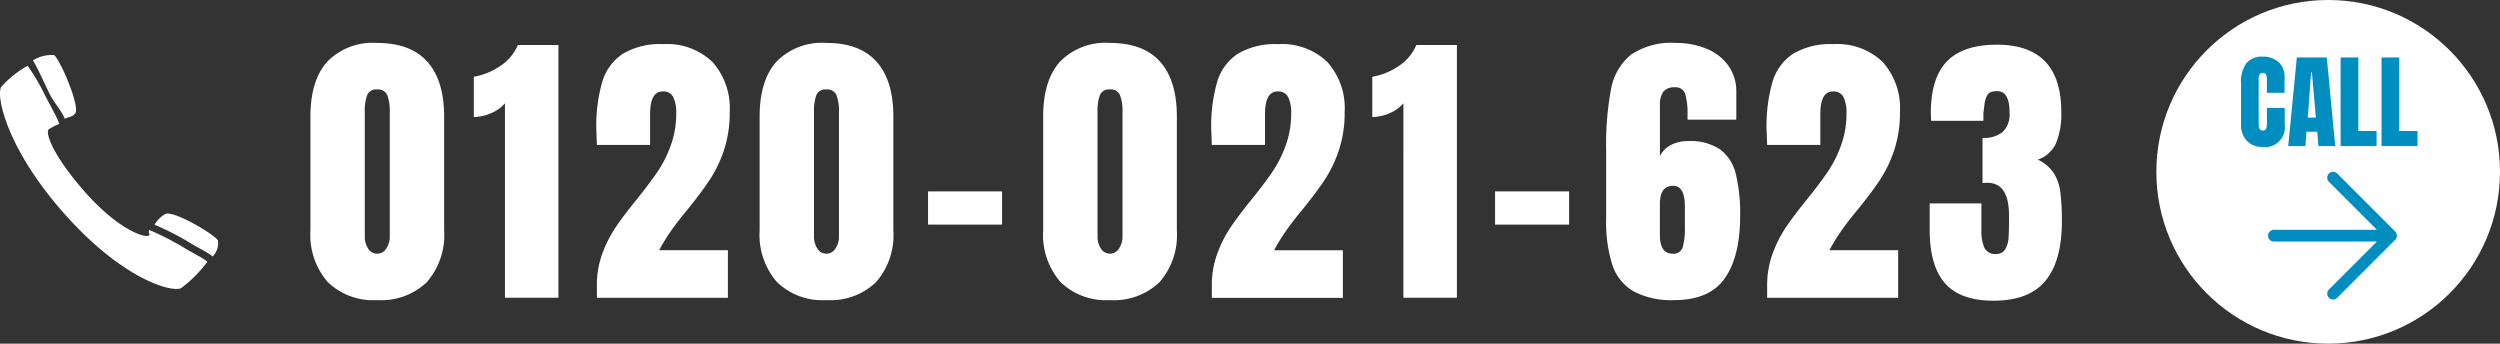
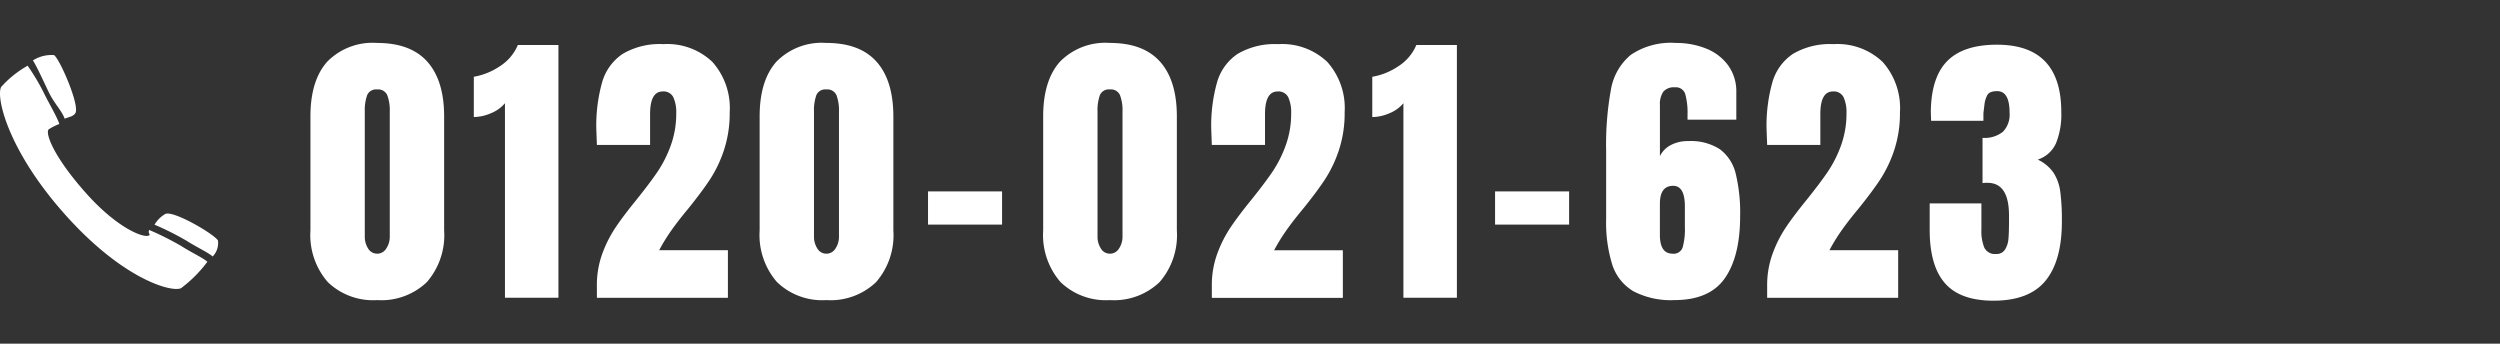
<svg xmlns="http://www.w3.org/2000/svg" width="291" height="40" viewBox="0 0 291 40">
  <rect x="0" y="0" width="291" height="40" fill="#333333" stroke="none" />
  <g transform="translate(0 6.364)">
    <path d="M378.629,244.167c1.323.839,2.427,1.311,3.077,1.85a2.231,2.231,0,0,0,.615-1.85c-.379-.724-5.284-3.6-6.154-3.084a3.523,3.523,0,0,0-1.231,1.234A33.284,33.284,0,0,1,378.629,244.167Zm-21.54-17.886c-.623,1.089.668,7.246,7.385,14.8s12.389,9.13,13.539,8.635a14.945,14.945,0,0,0,3.077-3.084c-.632-.525-1.776-1.024-3.077-1.85a33.633,33.633,0,0,0-3.693-1.85c-.184.363.154.479,0,.617-.444.4-3.566-.638-7.385-4.934s-4.751-7-4.308-7.4a6.459,6.459,0,0,1,1.231-.617c-.3-.9-1.215-2.392-1.846-3.7a24.675,24.675,0,0,0-1.846-3.084A12.027,12.027,0,0,0,357.09,226.281Zm7.385,3.7c.555-.222.947-.238,1.231-.617.607-.808-1.788-6.324-2.462-6.784a4.021,4.021,0,0,0-2.462.617c.459.709,1.164,2.286,1.846,3.7C363.268,228.229,364.164,229.063,364.475,229.982Z" transform="translate(-356.95 -222.529)" fill="#fff" />
  </g>
  <path d="M7.763-13.418a7.588,7.588,0,0,1-5.746-2.1,8.33,8.33,0,0,1-2.018-6V-34.8q0-4.173,1.949-6.363A7.382,7.382,0,0,1,7.763-43.35q3.9,0,5.848,2.189T15.561-34.8v13.273a8.319,8.319,0,0,1-2.018,6.021A7.67,7.67,0,0,1,7.763-13.418Zm0-5.4a1.239,1.239,0,0,0,1.06-.6,2.449,2.449,0,0,0,.41-1.42v-14.5a5.022,5.022,0,0,0-.291-1.933,1.155,1.155,0,0,0-1.18-.667,1.121,1.121,0,0,0-1.163.667,5.307,5.307,0,0,0-.274,1.933v14.5a2.527,2.527,0,0,0,.393,1.42A1.2,1.2,0,0,0,7.763-18.823ZM22.64-36.337a4.112,4.112,0,0,1-1.624,1.163,5.1,5.1,0,0,1-2,.445v-4.686a7.787,7.787,0,0,0,2.992-1.2,5.45,5.45,0,0,0,2.137-2.5h4.72v29.418H22.64Zm10.7,21.243a10.668,10.668,0,0,1,.633-3.729A14.423,14.423,0,0,1,35.533-21.9q.923-1.368,2.428-3.216,1.539-1.916,2.445-3.25a13.978,13.978,0,0,0,1.539-3.062,10.811,10.811,0,0,0,.633-3.746,4.152,4.152,0,0,0-.342-1.864,1.26,1.26,0,0,0-1.231-.667q-1.471,0-1.471,2.634v3.592h-6.19l-.068-1.813A18.557,18.557,0,0,1,33.96-38.8a5.935,5.935,0,0,1,2.394-3.284,8.5,8.5,0,0,1,4.72-1.129,7.612,7.612,0,0,1,5.711,2.07A8.056,8.056,0,0,1,48.8-35.277a13.634,13.634,0,0,1-.667,4.4,14.8,14.8,0,0,1-1.642,3.438q-.975,1.471-2.582,3.455-1.163,1.4-1.932,2.5a21.032,21.032,0,0,0-1.385,2.258h8v5.542H33.345Zm26.71,1.676a7.588,7.588,0,0,1-5.746-2.1,8.33,8.33,0,0,1-2.018-6V-34.8q0-4.173,1.949-6.363a7.382,7.382,0,0,1,5.814-2.189q3.9,0,5.848,2.189T67.852-34.8v13.273a8.319,8.319,0,0,1-2.018,6.021A7.67,7.67,0,0,1,60.054-13.418Zm0-5.4a1.239,1.239,0,0,0,1.06-.6,2.449,2.449,0,0,0,.41-1.42v-14.5a5.022,5.022,0,0,0-.291-1.933,1.155,1.155,0,0,0-1.18-.667,1.121,1.121,0,0,0-1.163.667,5.307,5.307,0,0,0-.274,1.933v14.5a2.527,2.527,0,0,0,.393,1.42A1.2,1.2,0,0,0,60.054-18.823ZM71.887-22.21v-3.865h8.618v3.865Zm21.167,8.791a7.588,7.588,0,0,1-5.746-2.1,8.33,8.33,0,0,1-2.018-6V-34.8q0-4.173,1.949-6.363a7.382,7.382,0,0,1,5.814-2.189q3.9,0,5.848,2.189t1.949,6.363v13.273a8.319,8.319,0,0,1-2.018,6.021A7.67,7.67,0,0,1,93.055-13.418Zm0-5.4a1.239,1.239,0,0,0,1.06-.6,2.449,2.449,0,0,0,.41-1.42v-14.5a5.022,5.022,0,0,0-.291-1.933,1.155,1.155,0,0,0-1.18-.667,1.121,1.121,0,0,0-1.163.667,5.307,5.307,0,0,0-.274,1.933v14.5a2.527,2.527,0,0,0,.393,1.42A1.2,1.2,0,0,0,93.055-18.823Zm11.867,3.729a10.667,10.667,0,0,1,.633-3.729,14.423,14.423,0,0,1,1.556-3.079q.923-1.368,2.428-3.216,1.539-1.916,2.445-3.25a13.979,13.979,0,0,0,1.539-3.062,10.811,10.811,0,0,0,.633-3.746,4.152,4.152,0,0,0-.342-1.864,1.26,1.26,0,0,0-1.231-.667q-1.471,0-1.471,2.634v3.592h-6.19l-.068-1.813a18.557,18.557,0,0,1,.684-5.507,5.935,5.935,0,0,1,2.394-3.284,8.5,8.5,0,0,1,4.72-1.129,7.612,7.612,0,0,1,5.711,2.07,8.055,8.055,0,0,1,2.018,5.867,13.634,13.634,0,0,1-.667,4.4,14.8,14.8,0,0,1-1.642,3.438q-.975,1.471-2.582,3.455-1.163,1.4-1.932,2.5a21.028,21.028,0,0,0-1.385,2.258h8v5.542H104.922Zm22.3-21.243a4.112,4.112,0,0,1-1.624,1.163,5.1,5.1,0,0,1-2,.445v-4.686a7.787,7.787,0,0,0,2.992-1.2,5.45,5.45,0,0,0,2.137-2.5h4.72v29.418H127.22ZM137.89-22.21v-3.865h8.618v3.865Zm20.862,8.791A9.37,9.37,0,0,1,154-14.445a5.566,5.566,0,0,1-2.462-3.079,16.479,16.479,0,0,1-.718-5.336V-30.8a35.647,35.647,0,0,1,.564-7.166,6.707,6.707,0,0,1,2.308-4,8.31,8.31,0,0,1,5.233-1.385,9.312,9.312,0,0,1,3.523.65,5.811,5.811,0,0,1,2.565,1.95,5.159,5.159,0,0,1,.958,3.147v3.181h-5.677v-.616a8.181,8.181,0,0,0-.257-2.326,1.134,1.134,0,0,0-1.214-.821,1.6,1.6,0,0,0-1.351.513,2.578,2.578,0,0,0-.393,1.574v5.918a2.925,2.925,0,0,1,1.265-1.283,4.185,4.185,0,0,1,2.018-.462,6.222,6.222,0,0,1,3.711.958,4.987,4.987,0,0,1,1.83,2.839,19.284,19.284,0,0,1,.513,4.926q0,4.686-1.778,7.235T158.752-13.418Zm-.205-5.4a1.108,1.108,0,0,0,1.18-.735,8.052,8.052,0,0,0,.256-2.412v-2.36q0-2.395-1.368-2.395-1.539,0-1.539,2.087v3.626Q157.076-18.823,158.547-18.823Zm11.014,3.729a10.668,10.668,0,0,1,.633-3.729A14.423,14.423,0,0,1,171.75-21.9q.923-1.368,2.428-3.216,1.539-1.916,2.445-3.25a13.978,13.978,0,0,0,1.539-3.062,10.811,10.811,0,0,0,.633-3.746,4.152,4.152,0,0,0-.342-1.864,1.26,1.26,0,0,0-1.231-.667q-1.471,0-1.471,2.634v3.592h-6.19l-.068-1.813a18.557,18.557,0,0,1,.684-5.507,5.935,5.935,0,0,1,2.394-3.284,8.5,8.5,0,0,1,4.72-1.129A7.612,7.612,0,0,1,183-41.144a8.056,8.056,0,0,1,2.018,5.867,13.634,13.634,0,0,1-.667,4.4,14.8,14.8,0,0,1-1.642,3.438q-.975,1.471-2.582,3.455-1.163,1.4-1.932,2.5a21.029,21.029,0,0,0-1.385,2.258h8v5.542H169.561ZM195.9-13.35q-3.865,0-5.643-2.035t-1.778-6.209v-3.079h6.019v3.079a5.032,5.032,0,0,0,.342,2.07,1.356,1.356,0,0,0,1.368.735,1.142,1.142,0,0,0,1.043-.513,2.731,2.731,0,0,0,.393-1.214q.068-.7.068-2.035v-.718q0-3.8-2.5-3.8a3.031,3.031,0,0,0-.581.034V-32.3a3.453,3.453,0,0,0,2.36-.7,2.861,2.861,0,0,0,.787-2.241q0-2.5-1.436-2.5-.889,0-1.146.445a3,3,0,0,0-.342,1.129q-.086.684-.12.992v.889h-6.088l-.034-1.026q.034-4.036,1.915-5.935t5.78-1.9q7.49,0,7.49,7.834a8.924,8.924,0,0,1-.616,3.643,3.545,3.545,0,0,1-2.12,1.9,4.57,4.57,0,0,1,1.83,1.522,5.341,5.341,0,0,1,.787,2.206,25.522,25.522,0,0,1,.188,3.489q0,4.55-1.9,6.876T195.9-13.35Z" transform="translate(36.136 48.35)" fill="#fff" />
  <g transform="translate(251)">
-     <circle cx="20" cy="20" r="20" fill="#fff" />
-     <path d="M179.481,248.34a.676.676,0,0,0-.147-.222l-6.749-6.749a.681.681,0,0,0-.964.964l5.585,5.586H165.215a.682.682,0,1,0,0,1.364h11.992l-5.585,5.585a.681.681,0,1,0,.964.964l6.749-6.749a.667.667,0,0,0,.147-.222A.681.681,0,0,0,179.481,248.34Z" transform="translate(-151.533 -221.17)" fill="#008ec1" />
-     <path d="M-7.662.1A2.384,2.384,0,0,1-9.468-.612a2.7,2.7,0,0,1-.678-1.944V-7.308a3.7,3.7,0,0,1,.612-2.316,2.29,2.29,0,0,1,1.92-.78,2.647,2.647,0,0,1,1.836.624,2.292,2.292,0,0,1,.7,1.8V-6.2H-7.134V-7.728a1.22,1.22,0,0,0-.108-.612.408.408,0,0,0-.372-.168.389.389,0,0,0-.378.192,1.234,1.234,0,0,0-.1.564V-2.58a1.129,1.129,0,0,0,.12.594.4.4,0,0,0,.36.186q.48,0,.48-.78V-4.44h2.076V-2.5A2.3,2.3,0,0,1-7.662.1ZM-4.65,0l1-10.308H-.162L.822,0H-1.134l-.144-1.668H-2.526L-2.646,0Zm2.28-3.312h.936L-1.89-8.556h-.1ZM1.446,0V-10.308H3.51v8.556H5.634V0ZM6.21,0V-10.308H8.274v8.556H10.4V0Z" transform="translate(20 17)" fill="#008ec1" />
-   </g>
+     </g>
</svg>